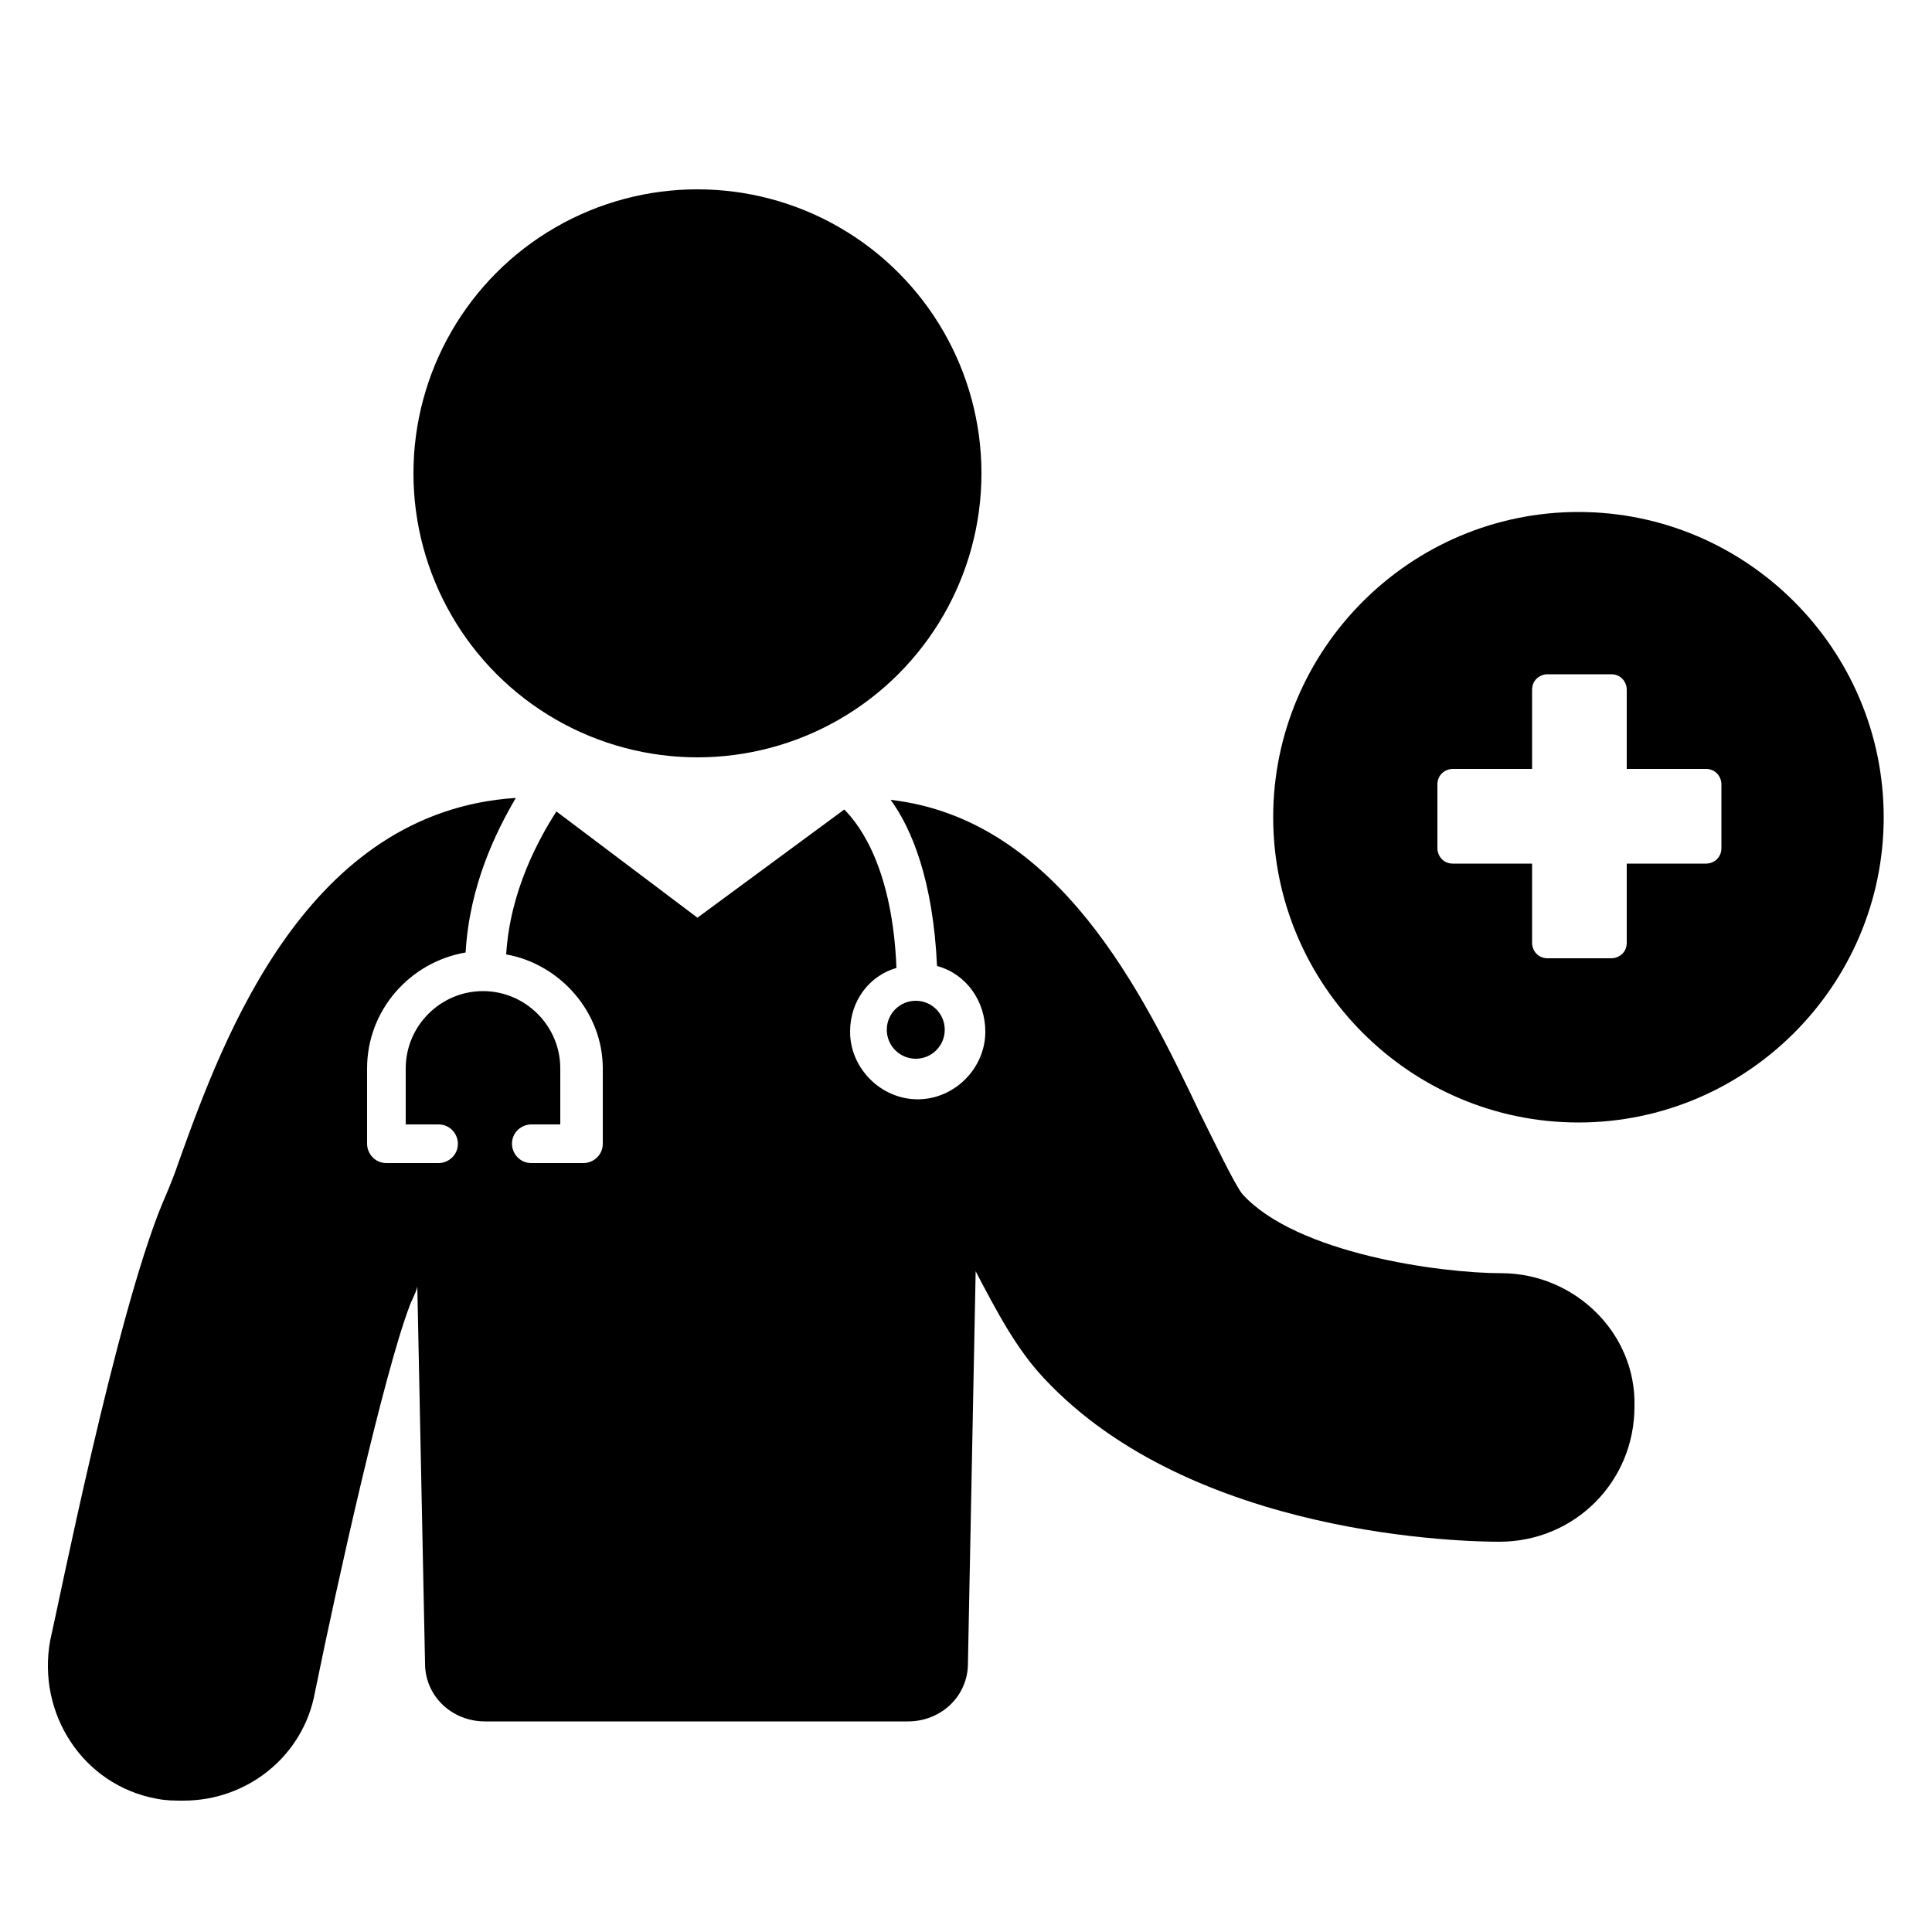
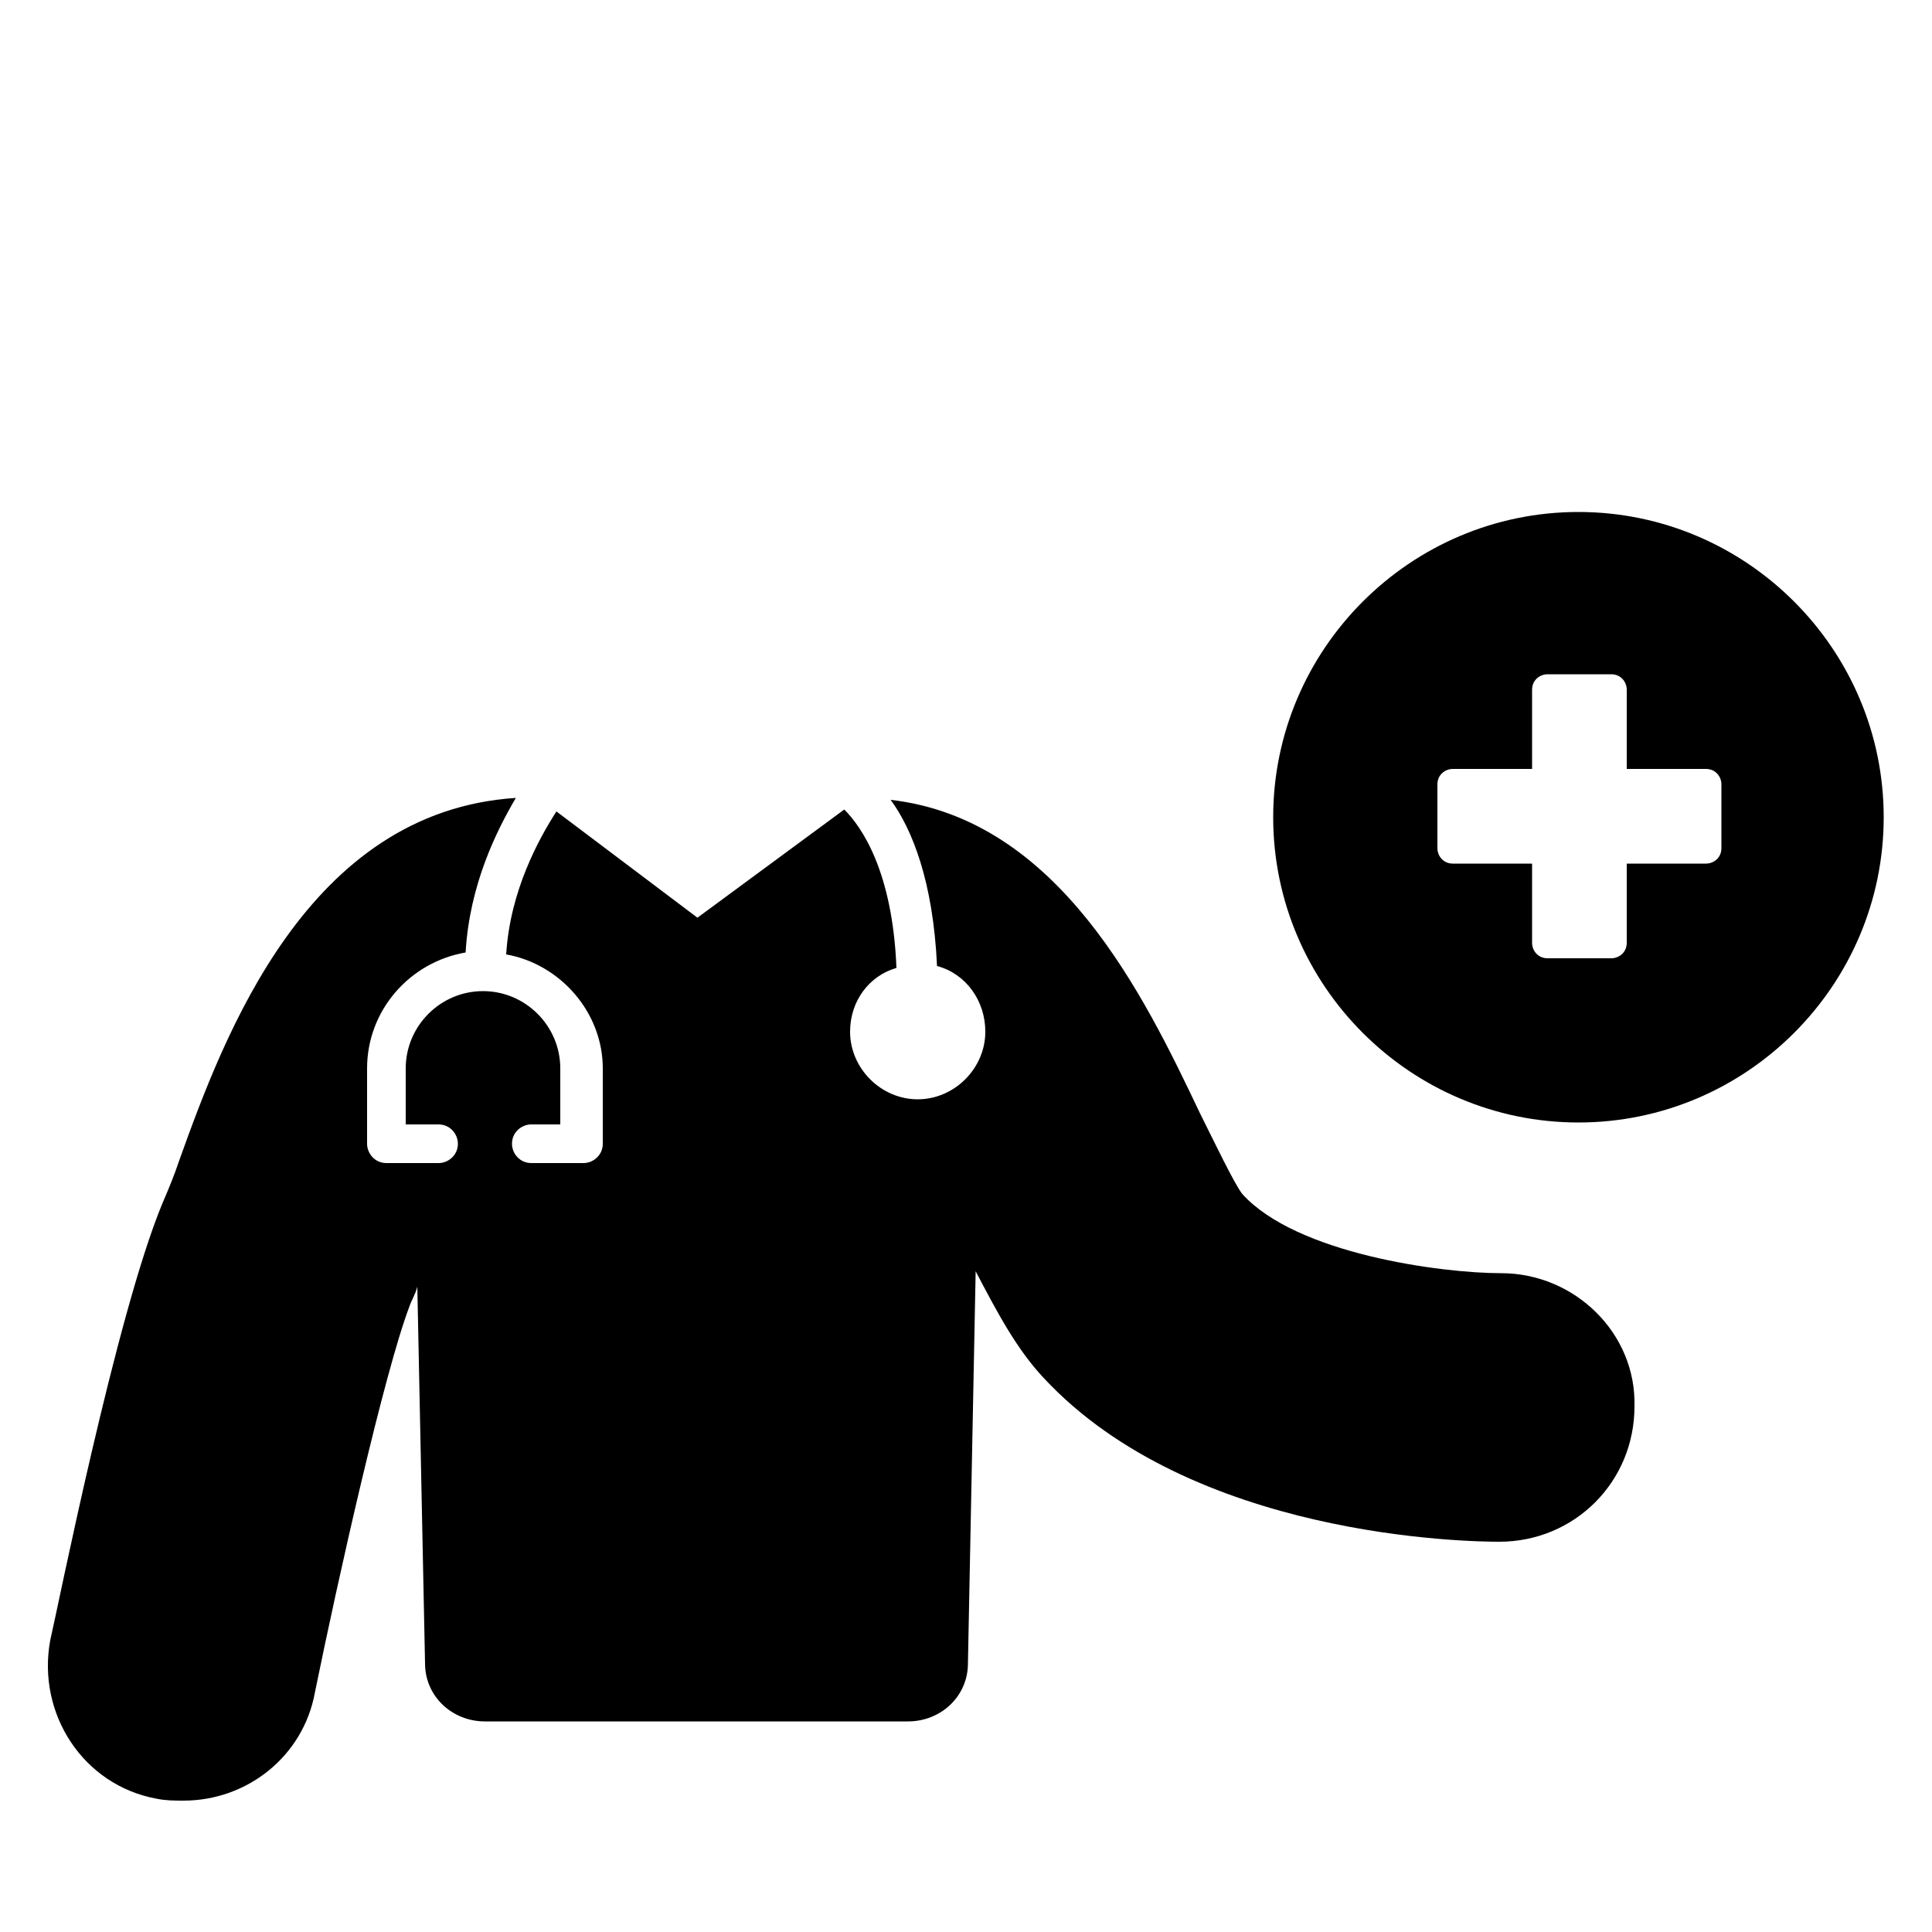
<svg xmlns="http://www.w3.org/2000/svg" version="1.1" x="0px" y="0px" viewBox="0 0 100 100" style="enable-background:new 0 0 100 100;" xml:space="preserve">
  <g id="Layer_2">
</g>
  <g id="Layer_1">
    <g>
-       <circle cx="36.1" cy="24.5" r="14.7" />
      <path d="M77.7,65.9c-3.1,0-10.6-1-13.4-4.1c-0.4-0.5-1.5-2.8-2.2-4.2c-2.9-6.1-7.3-15.2-16-16.2c1.1,1.5,2.2,4.2,2.4,8.6    c1.5,0.4,2.5,1.8,2.5,3.4c0,1.9-1.6,3.5-3.5,3.5S44,55.3,44,53.4c0-1.6,1-2.9,2.4-3.3c-0.2-5-1.8-7.3-2.7-8.2l-7.6,5.6L28.8,42    c-0.9,1.4-2.4,4.1-2.6,7.4c2.8,0.5,5,3,5,5.9v3.9c0,0.6-0.5,1-1,1h-2.7c-0.6,0-1-0.5-1-1c0-0.6,0.5-1,1-1H29v-2.9c0-2.2-1.8-4-4-4    s-4,1.8-4,4v2.9h1.7c0.6,0,1,0.5,1,1c0,0.6-0.5,1-1,1H20c-0.6,0-1-0.5-1-1v-3.9c0-3,2.2-5.5,5.1-6c0.2-3.5,1.6-6.3,2.6-8    C15.9,42,11.6,53.6,9.3,60c-0.3,0.9-0.6,1.6-0.9,2.3C6,68.1,3,83.2,2.6,84.9c-0.7,3.8,1.7,7.5,5.5,8.2c0.5,0.1,0.9,0.1,1.4,0.1    c3.3,0,6.2-2.3,6.8-5.6c1.2-5.9,3.6-16.6,4.9-20c0.1-0.3,0.3-0.6,0.4-1L22,86.1c0,1.7,1.4,3,3.1,3H47c1.7,0,3.1-1.3,3.1-3    l0.4-20.3c1.1,2.1,2.1,4,3.5,5.5c7.7,8.3,22,8.5,23.6,8.5c3.9,0,7-3.1,7-7C84.7,69,81.5,65.9,77.7,65.9z" />
-       <circle cx="47.4" cy="53.3" r="1.5" />
      <path d="M81.7,26.5c-8.7,0-15.8,7.1-15.8,15.8S73,58.1,81.7,58.1S97.5,51,97.5,42.3S90.4,26.5,81.7,26.5z M89.1,43.9    c0,0.5-0.4,0.8-0.8,0.8h-4.1v4.1c0,0.5-0.4,0.8-0.8,0.8h-3.3c-0.5,0-0.8-0.4-0.8-0.8v-4.1h-4.1c-0.5,0-0.8-0.4-0.8-0.8v-3.3    c0-0.5,0.4-0.8,0.8-0.8h4.1v-4.1c0-0.5,0.4-0.8,0.8-0.8h3.3c0.5,0,0.8,0.4,0.8,0.8v4.1h4.1c0.5,0,0.8,0.4,0.8,0.8V43.9z" />
    </g>
  </g>
</svg>